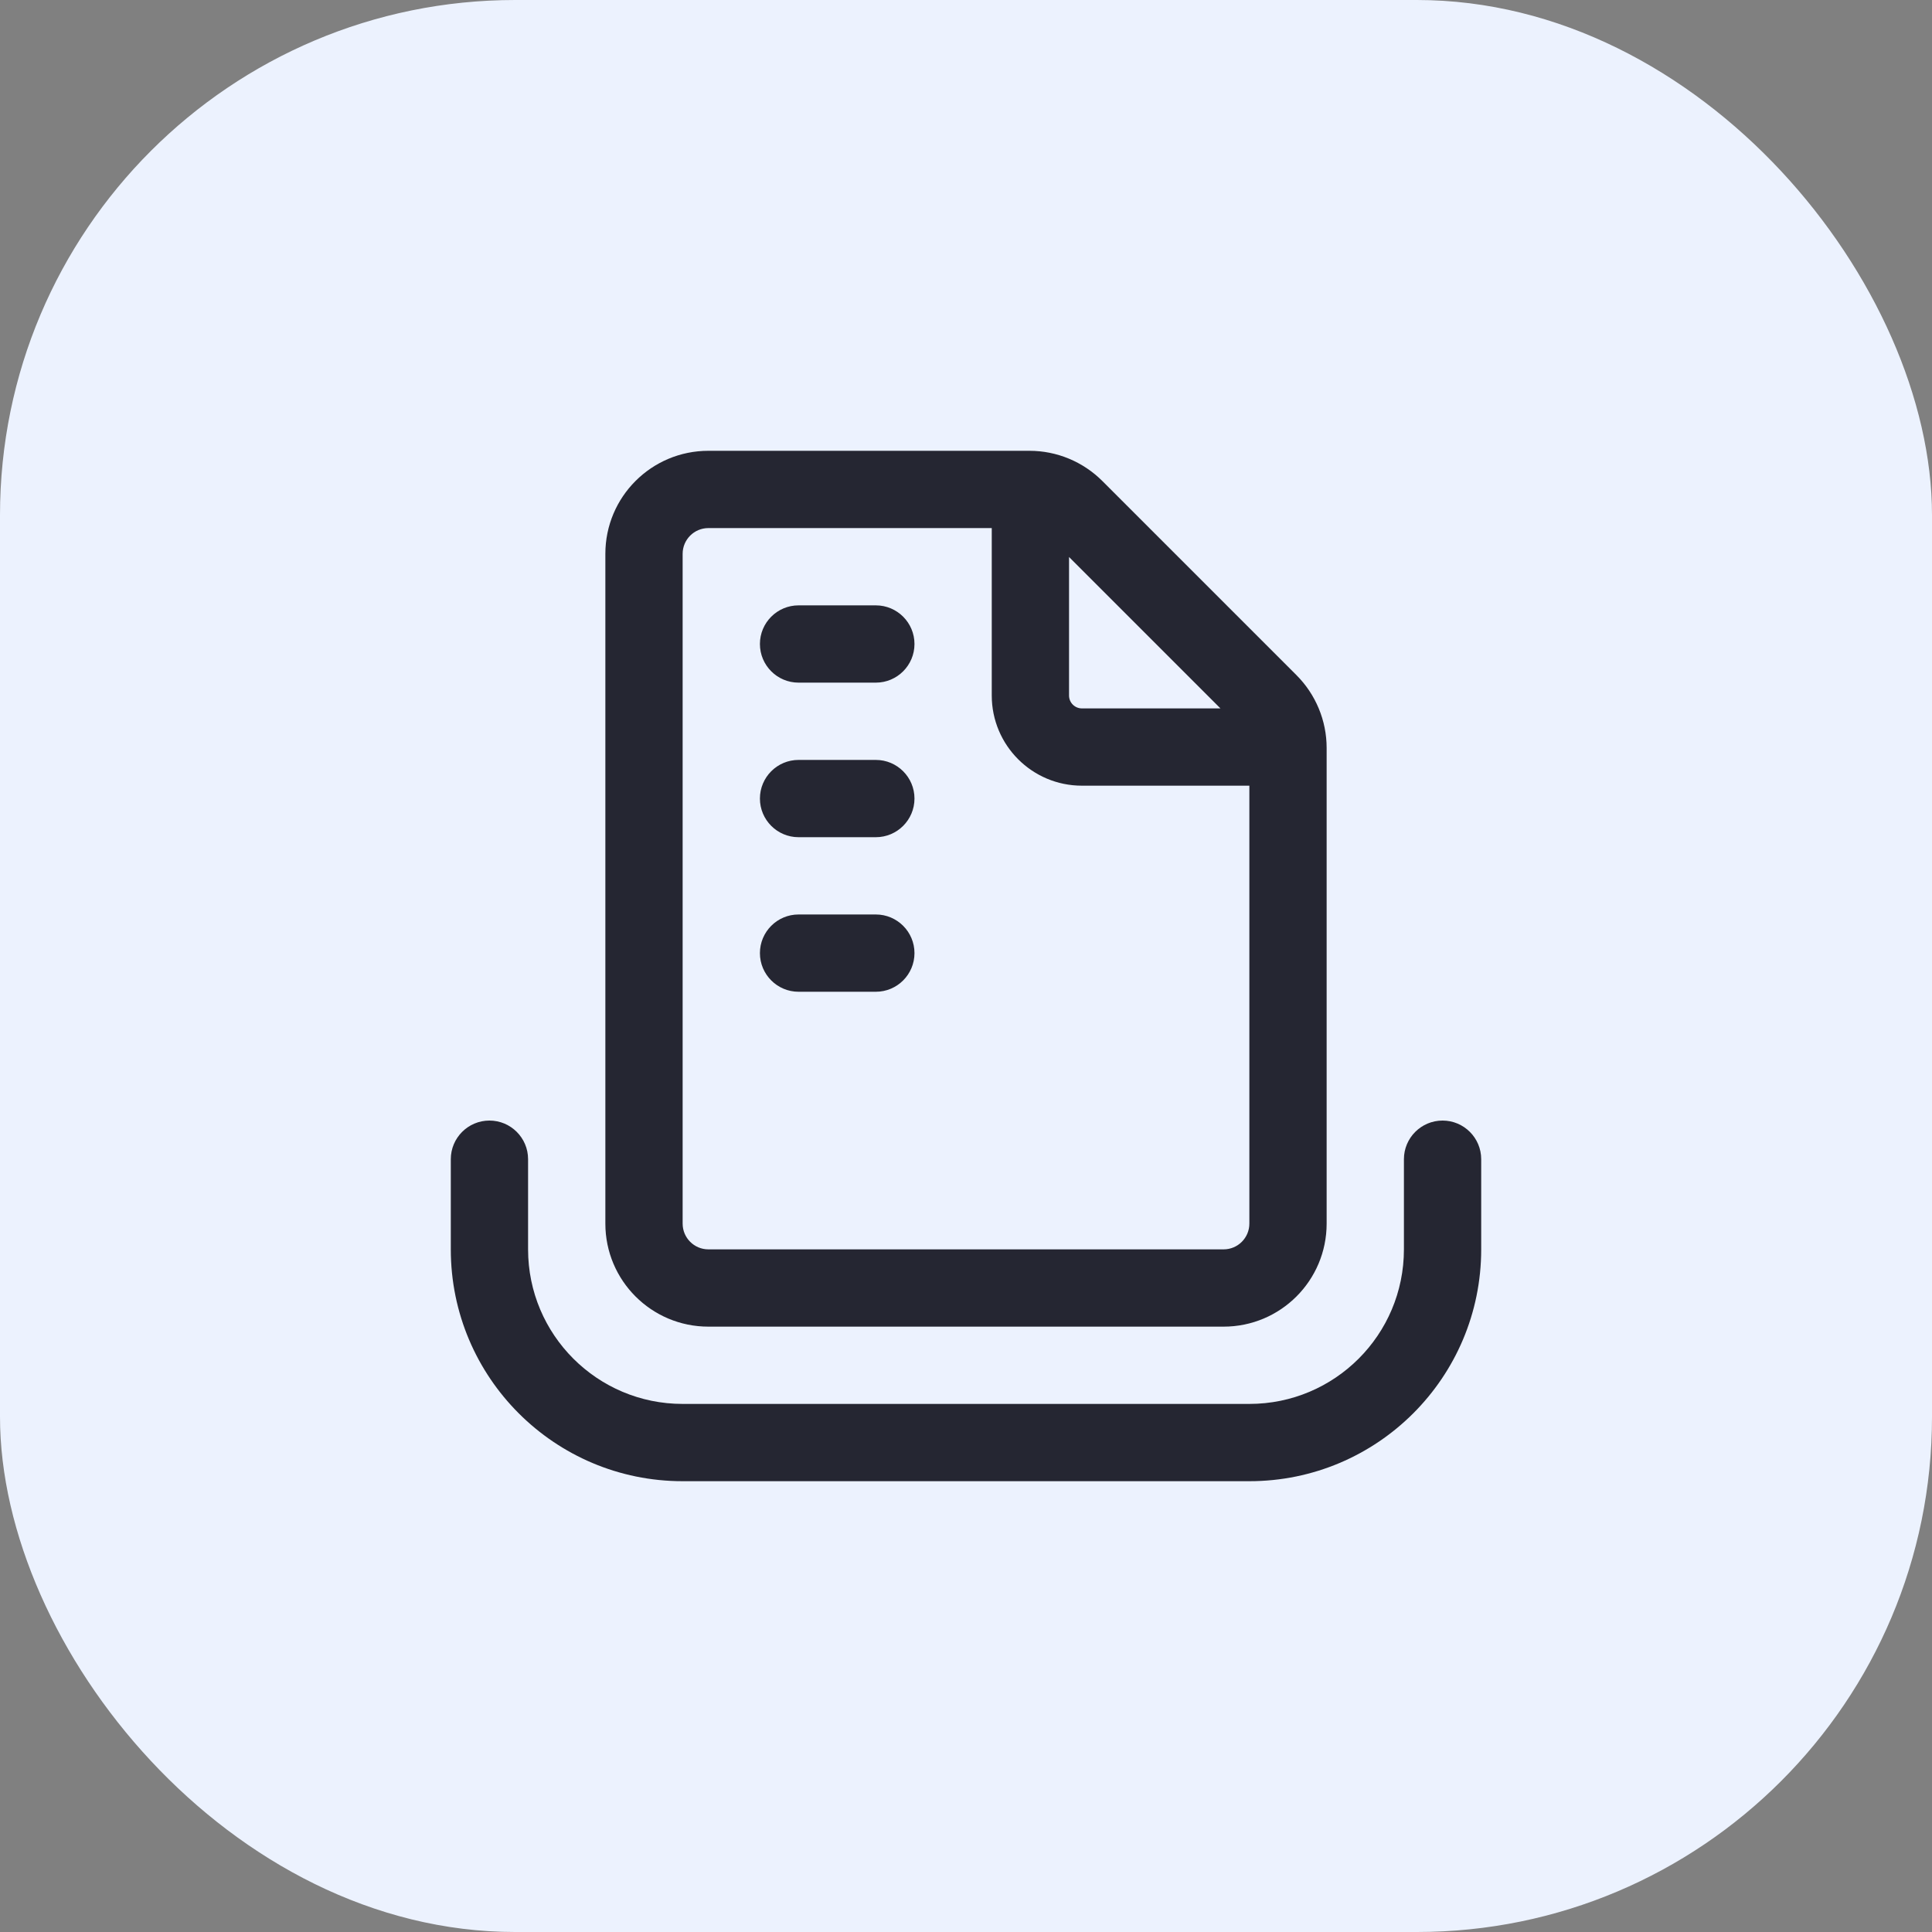
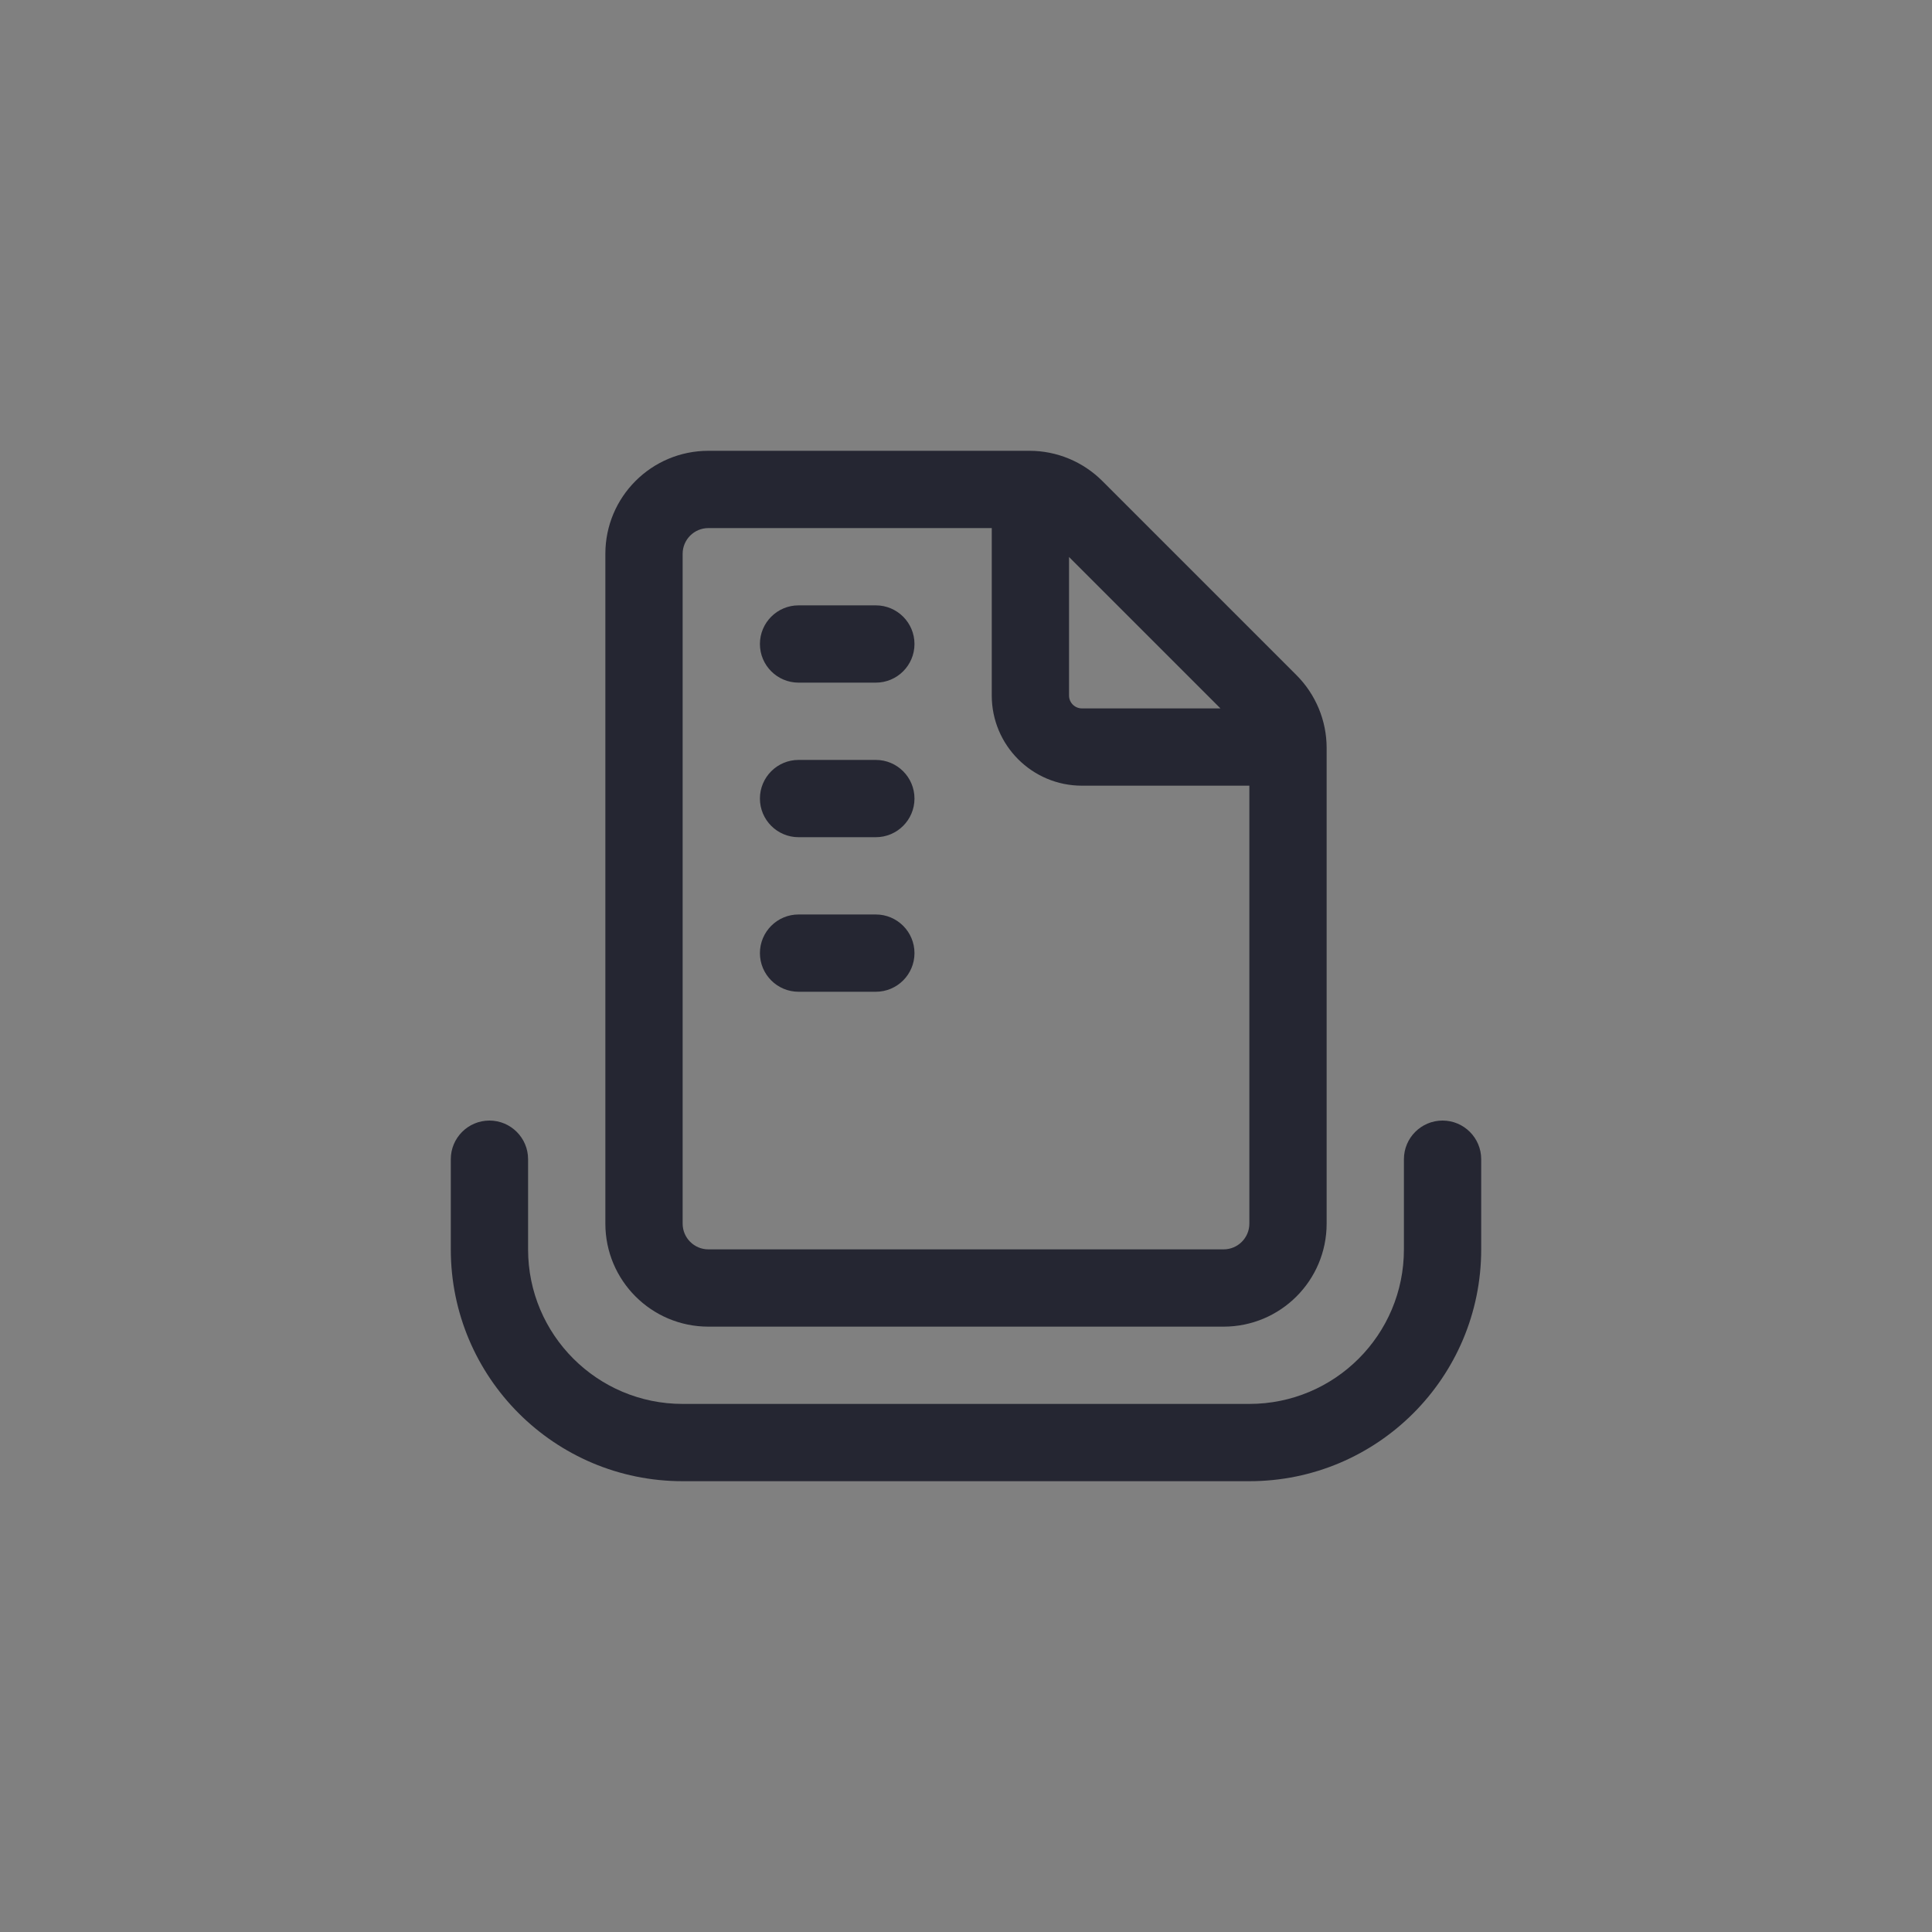
<svg xmlns="http://www.w3.org/2000/svg" width="30" height="30" viewBox="0 0 30 30" fill="none">
  <rect x="0" y="0" width="30" height="30" fill="#808080" stroke="none" />
-   <rect width="30" height="30" rx="8" fill="#ECF2FE" />
  <path d="M12.4 9.4C12.069 9.4 11.8 9.669 11.8 10C11.8 10.331 12.069 10.6 12.4 10.6H13.6C13.931 10.6 14.2 10.331 14.2 10C14.2 9.669 13.931 9.4 13.6 9.4H12.4ZM11.8 12.4C11.8 12.069 12.069 11.8 12.4 11.8H13.6C13.931 11.8 14.2 12.069 14.2 12.4C14.2 12.731 13.931 13 13.6 13H12.4C12.069 13 11.8 12.731 11.8 12.4ZM12.4 14.2C12.069 14.2 11.8 14.469 11.8 14.8C11.8 15.131 12.069 15.4 12.4 15.4H13.6C13.931 15.4 14.2 15.131 14.2 14.8C14.2 14.469 13.931 14.2 13.6 14.2H12.4ZM9.4 8.6C9.4 7.716 10.116 7 11 7H15.986C16.41 7 16.817 7.169 17.117 7.469L20.131 10.483C20.431 10.783 20.6 11.19 20.6 11.614V19C20.6 19.884 19.884 20.6 19 20.6H11C10.116 20.6 9.4 19.884 9.4 19V8.6ZM11 8.2C10.779 8.2 10.6 8.379 10.6 8.6V19C10.6 19.221 10.779 19.4 11 19.4H19C19.221 19.4 19.4 19.221 19.4 19V12.2H16.8C16.027 12.2 15.4 11.573 15.4 10.8L15.4 8.2H11ZM16.6 8.649L16.6 10.8C16.6 10.911 16.69 11 16.8 11H18.951L16.6 8.649ZM8.2 18C8.2 17.669 7.931 17.4 7.6 17.4C7.269 17.4 7 17.669 7 18V19.4C7 21.388 8.612 23 10.6 23H19.4C21.388 23 23 21.388 23 19.4V18C23 17.669 22.731 17.4 22.4 17.4C22.069 17.4 21.8 17.669 21.8 18V19.4C21.8 20.726 20.726 21.8 19.4 21.8H10.6C9.275 21.8 8.2 20.726 8.2 19.4V18Z" fill="#252632" />
</svg>